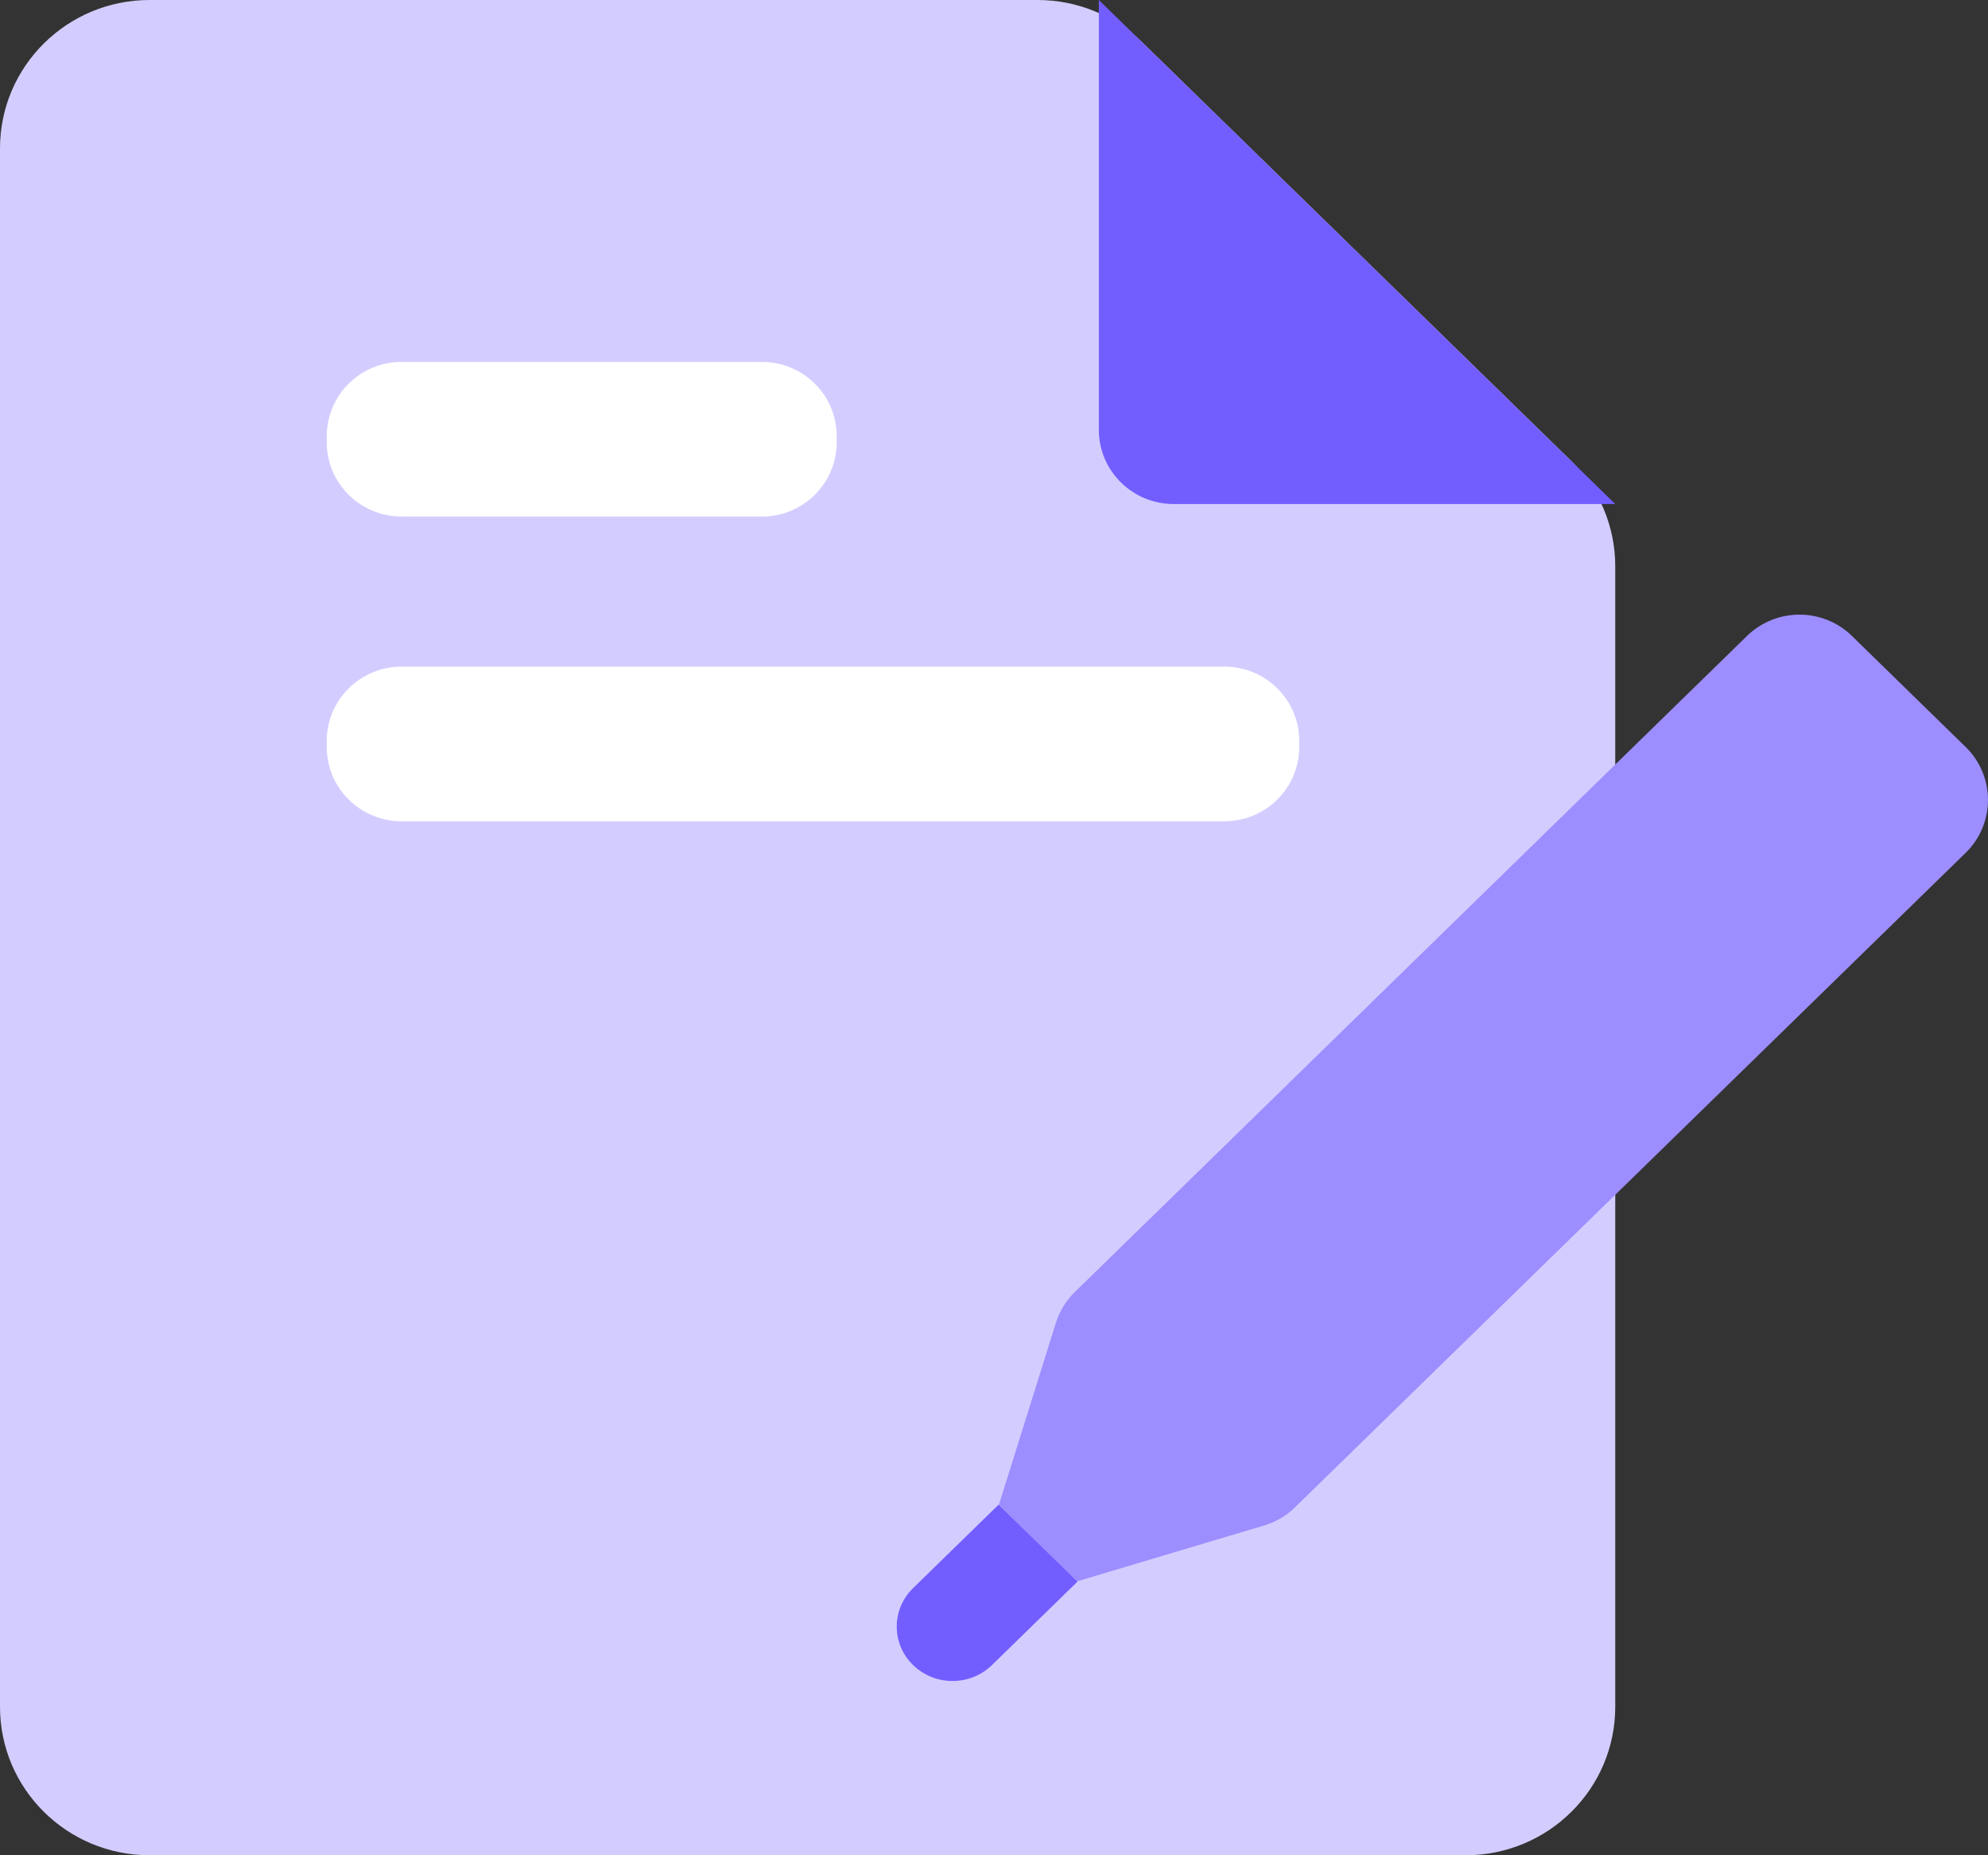
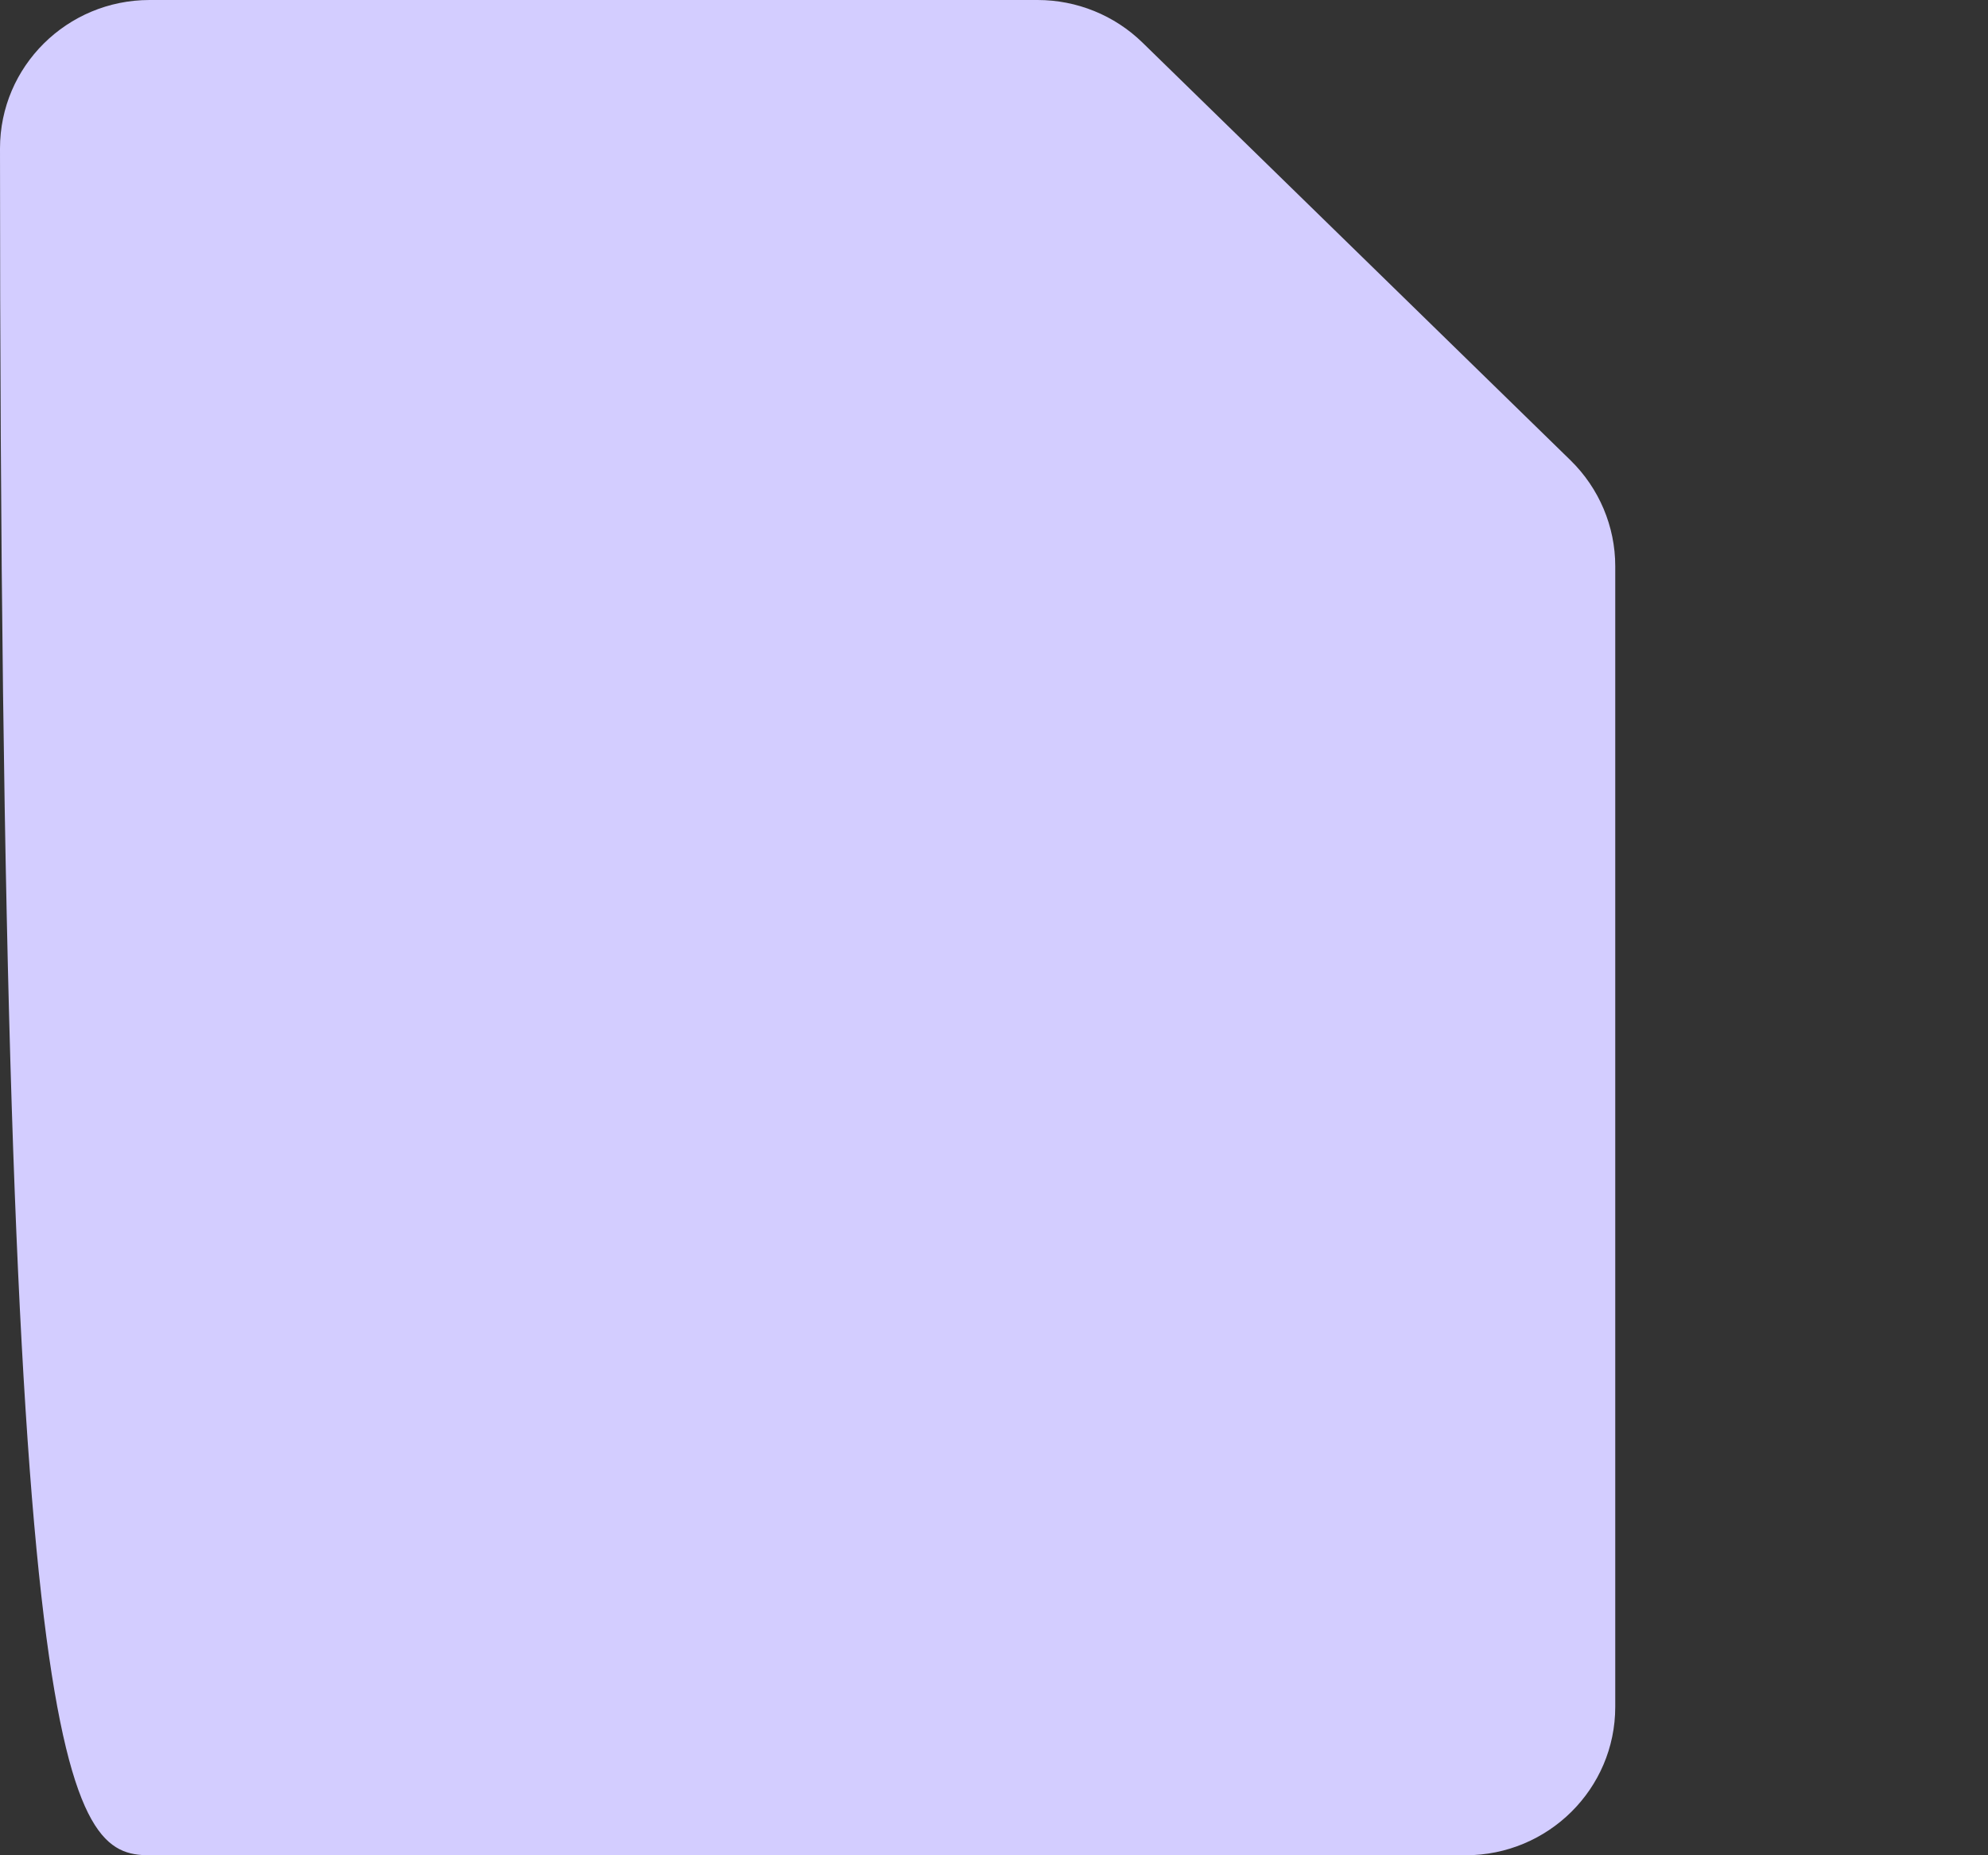
<svg xmlns="http://www.w3.org/2000/svg" width="30" height="28" viewBox="0 0 30 28" fill="none">
  <rect x="0" y="0" width="30" height="28" fill="#333333" stroke="none" />
-   <path d="M17.241 0.643C16.819 0.231 16.25 0 15.658 0H2.258C1.011 0 0 1.003 0 2.24V25.76C0 26.997 1.011 28 2.258 28H22.117C23.364 28 24.375 26.997 24.375 25.76V8.545C24.375 7.945 24.132 7.37 23.701 6.948L17.241 0.643Z" fill="#D3CDFF" />
-   <path d="M16.582 6.487C16.582 7.105 17.088 7.607 17.711 7.607H24.375L16.582 0V6.487Z" fill="#725EFF" />
-   <path d="M11.497 5.462H6.06C5.437 5.462 4.931 5.964 4.931 6.582V6.676C4.931 7.294 5.437 7.796 6.06 7.796H11.497C12.121 7.796 12.626 7.294 12.626 6.676V6.582C12.626 5.964 12.121 5.462 11.497 5.462Z" fill="white" />
-   <path d="M18.477 10.061H6.06C5.437 10.061 4.931 10.563 4.931 11.181V11.275C4.931 11.893 5.437 12.395 6.06 12.395H18.477C19.101 12.395 19.606 11.893 19.606 11.275V11.181C19.606 10.563 19.101 10.061 18.477 10.061Z" fill="white" />
-   <path d="M27.947 9.598C27.508 9.169 26.803 9.169 26.363 9.598L16.221 19.498C16.088 19.628 15.989 19.788 15.934 19.964L15.074 22.71L16.257 23.865L19.076 23.023C19.252 22.971 19.412 22.877 19.542 22.749L29.663 12.871C30.112 12.432 30.112 11.713 29.663 11.274L27.947 9.598Z" fill="#9C8EFF" />
-   <path d="M16.261 23.869L15.07 22.708L13.779 23.968C13.45 24.289 13.45 24.809 13.779 25.13C14.108 25.45 14.64 25.45 14.969 25.13L16.261 23.869Z" fill="#725EFF" />
+   <path d="M17.241 0.643C16.819 0.231 16.25 0 15.658 0H2.258C1.011 0 0 1.003 0 2.24C0 26.997 1.011 28 2.258 28H22.117C23.364 28 24.375 26.997 24.375 25.76V8.545C24.375 7.945 24.132 7.37 23.701 6.948L17.241 0.643Z" fill="#D3CDFF" />
</svg>